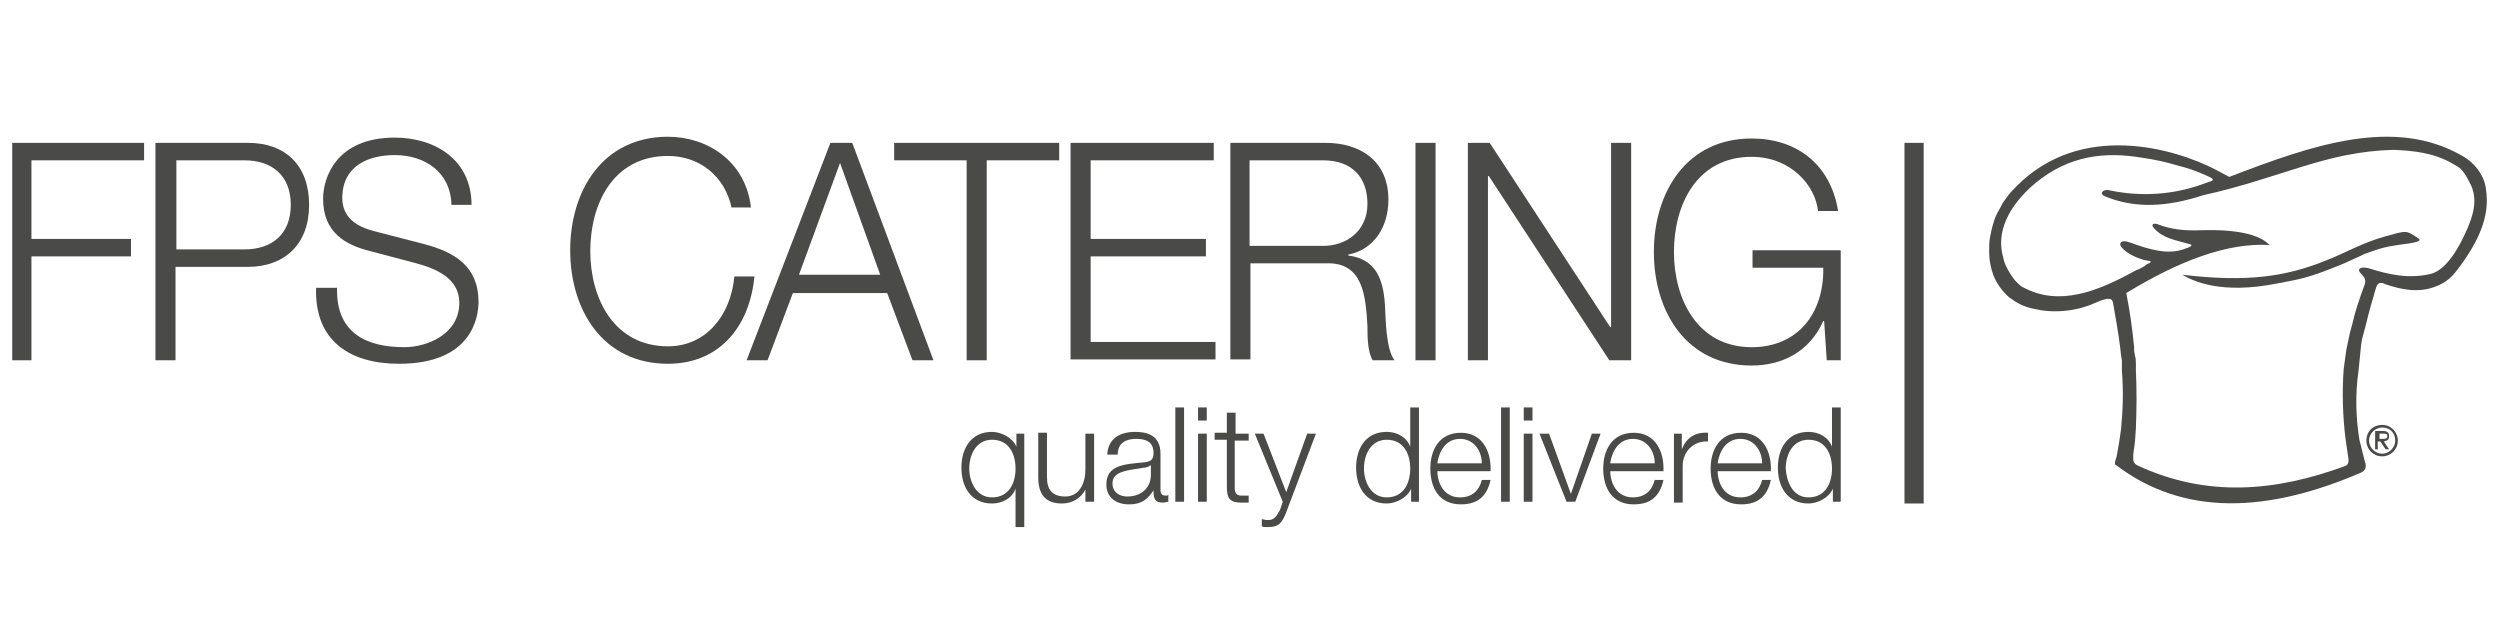
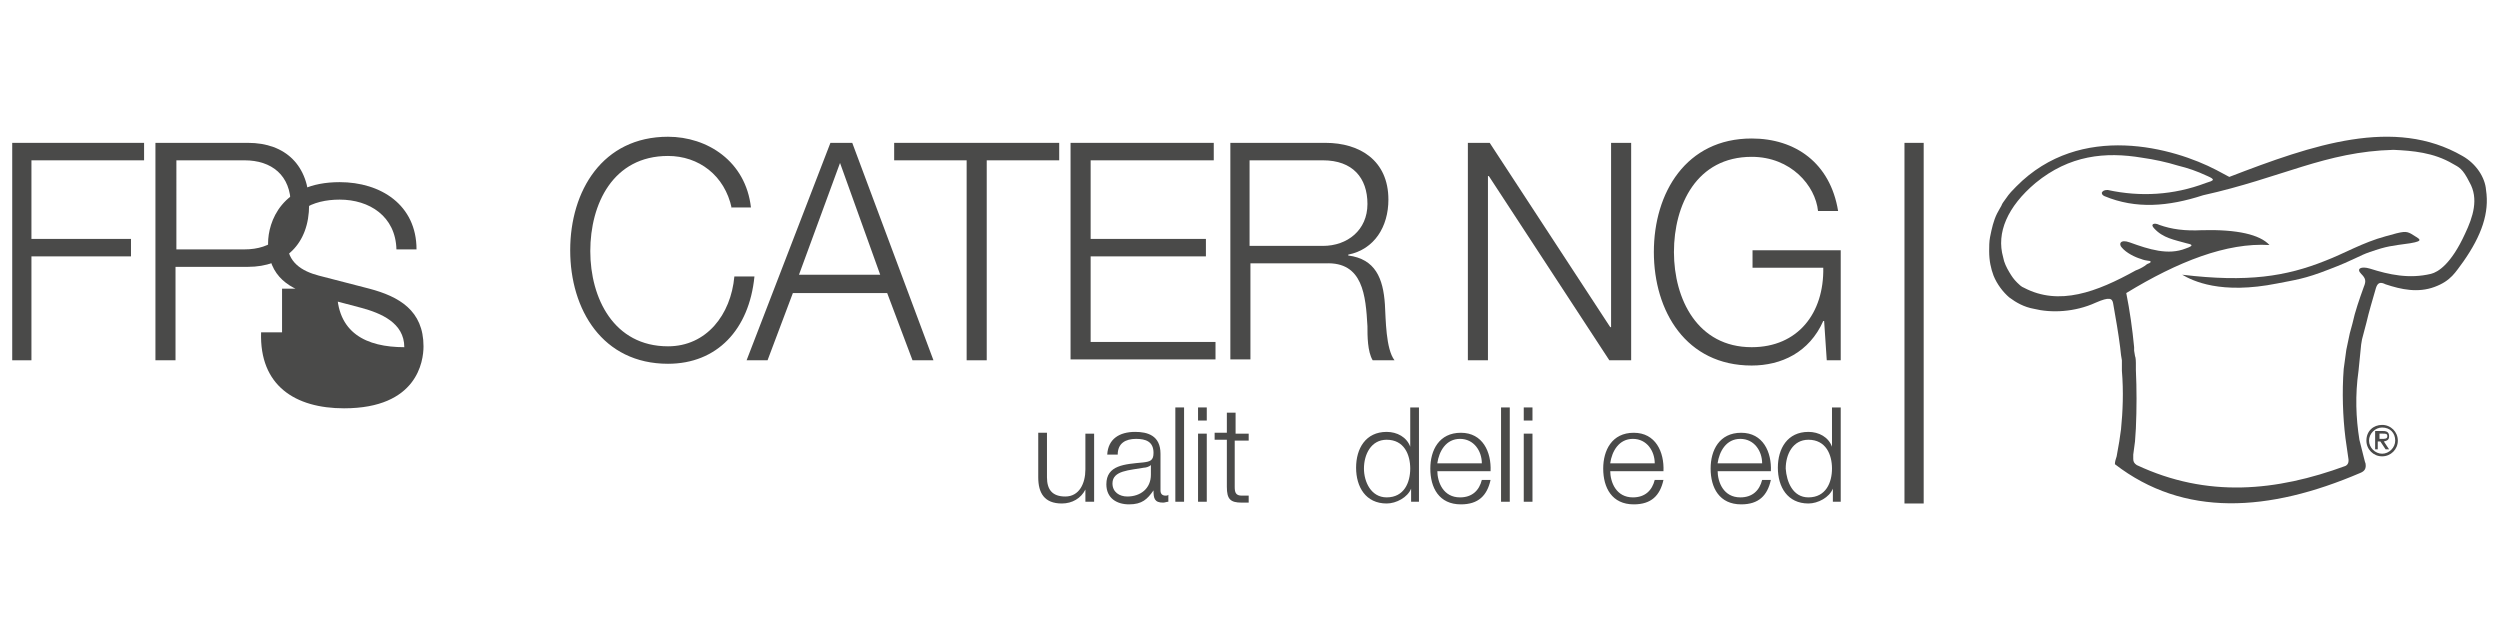
<svg xmlns="http://www.w3.org/2000/svg" version="1.1" id="Ebene_1" x="0px" y="0px" viewBox="0 0 286.3 73.07" style="enable-background:new 0 0 286.3 73.07;" xml:space="preserve">
  <style type="text/css">
	.st0{fill-rule:evenodd;clip-rule:evenodd;fill:#4A4A49;}
	.st1{fill:#4A4A49;}
</style>
  <g id="Ebene_1_1_">
</g>
  <g id="Layer_1">
    <g>
      <g>
        <path class="st0" d="M249.9,31.46c7.5,0.9,11.9,0.2,16.4-1.6c2.1-0.8,4.3-2.1,6.9-2.8c2.1-0.6,2.3-0.6,2.9-0.3     c0.9,0.6,1.7,0.8-0.1,1.1c-2.1,0.3-2.6,0.3-4.6,1c-1.2,0.4-1.8,0.9-4.7,2c-2.8,1.1-3.9,1.2-5.9,1.6     C254.3,33.76,251.1,32.16,249.9,31.46L249.9,31.46z" />
        <path class="st0" d="M282.3,26.76c-1.6,3.5-3.1,4.4-3.9,4.6c-2.5,0.6-4.8,0.1-7-0.6c-1-0.3-1.6,0-1,0.6c0.5,0.5,0.6,0.8,0.3,1.5     c-0.5,1.4-1,2.8-1.3,4.2l0,0l-0.3,1.1l-0.4,1.9l-0.3,2.2c-0.2,2.6-0.1,5.5,0.2,7.9l0.3,2.1c0.1,0.5,0.1,0.9-0.3,1.1     c-7.9,2.9-15.8,3.7-23.9-0.1c-0.3-0.2-0.4-0.4-0.4-0.7c0-0.2,0-0.3,0-0.5l0.2-1.5l0.1-1.5c0.1-2.3,0.1-4.5,0-6.7v-0.8     c0,0,0-0.6-0.1-0.8l-0.1-0.6v-0.4c-0.2-2.1-0.5-4.2-0.9-6.2c5.9-3.6,11.5-5.8,16.4-5.5c-1.1-1.2-3.7-1.8-7.7-1.7     c-2,0.1-3.5-0.1-4.9-0.6c-0.6-0.3-1.1-0.1-0.6,0.4c1,1.1,2.3,1.3,3.7,1.7c0.4,0.1,1.1,0.2-0.1,0.6c-2,0.8-4.2,0.1-6.4-0.7     c-1.1-0.4-1.3,0.2-0.9,0.6c0.5,0.6,1.5,1.1,2.2,1.3c0.2,0.1,0.7,0.2,0.8,0.2c0.2,0,0.5,0.1,0.1,0.3c-0.1,0-0.4,0.2-0.5,0.3     c-0.3,0.2-0.7,0.4-1,0.5c-4.5,2.5-8.8,4.1-12.8,2c-0.3-0.1-0.6-0.4-0.8-0.6c-0.4-0.4-0.6-0.7-0.9-1.2c-0.3-0.5-0.6-1.1-0.7-1.7     c-0.8-2.8,0.5-5.8,3.7-8.5c3.9-3.2,8-3.6,12.2-2.9c1.4,0.2,2.8,0.5,4.1,0.9c1.2,0.3,2.1,0.6,3.4,1.2c0.9,0.4,0.8,0.5-0.2,0.8     c-3.7,1.4-7.5,1.6-11.2,0.8l0,0c0,0,0,0-0.1,0c-0.3,0-0.5,0.1-0.6,0.3c0,0.2,0.1,0.3,0.3,0.4l0,0c3.6,1.5,7.3,1.2,11.3-0.1     c9-2,14-5,21.8-5.2c2.2,0.1,4.6,0.3,6.8,1.6c0.7,0.4,1.1,0.5,1.9,2.1C283.9,22.76,283.2,24.86,282.3,26.76L282.3,26.76     L282.3,26.76z M284.7,21.76c-0.1-1.4-1.1-3-2.7-3.9c-7.8-4.5-17.1-1.3-26.7,2.4l-1.5-0.8c-4.8-2.5-15.5-5.6-22.9,1.9     c-0.4,0.4-0.8,0.8-1.2,1.4c-0.2,0.3-0.4,0.5-0.5,0.8c-0.1,0.2-0.3,0.5-0.5,0.9c-0.4,0.8-0.6,1.7-0.8,2.7     c-0.1,0.5-0.1,1.1-0.1,1.6c0,1.1,0.2,2,0.5,2.8c0.4,1,1.1,1.9,1.8,2.5c0.8,0.6,1.7,1.1,2.8,1.3c2,0.5,4.7,0.4,7.1-0.7     c1.6-0.7,1.9-0.5,2,0.1c0.3,1.7,0.6,3.4,0.8,5l0.1,0.9l0.1,0.6v0.4v0.4v0.4c0.2,2.4,0.1,4.7-0.1,6.7l-0.2,1.4l-0.3,1.7     c-0.1,0.3-0.2,0.6-0.2,0.9c7.9,6.1,17.6,5.5,28.1,1c0.5-0.2,0.7-0.5,0.6-1.1c-0.1-0.2-0.1-0.4-0.2-0.7l-0.5-2     c-0.4-2.5-0.5-5.1-0.1-7.9l0.2-2l0.1-1l0.1-0.6l0.5-1.9c0.3-1.3,0.7-2.6,1.1-4c0.2-0.6,0.5-0.7,1.1-0.4c1.8,0.6,3.7,1,5.6,0.3     s2.4-1.7,3.3-2.9C284.2,26.96,285.1,24.36,284.7,21.76L284.7,21.76z" />
        <path class="st0" d="M272.5,50.26h0.3c0.3,0,0.6,0,0.6-0.3s-0.2-0.3-0.5-0.3h-0.4V50.26L272.5,50.26z M272.1,49.36h0.8     c0.5,0,0.7,0.2,0.7,0.6c0,0.4-0.2,0.5-0.6,0.6l0.6,0.9h-0.4l-0.6-0.9h-0.3v0.9H272v-2.1H272.1z M272.8,51.96     c0.8,0,1.5-0.7,1.5-1.5c0-0.9-0.6-1.5-1.5-1.5c-0.8,0-1.5,0.7-1.5,1.5S272,51.96,272.8,51.96L272.8,51.96L272.8,51.96z      M272.8,48.66c1,0,1.8,0.8,1.8,1.8s-0.8,1.8-1.8,1.8s-1.8-0.8-1.8-1.8C271,49.36,271.8,48.66,272.8,48.66L272.8,48.66z" />
      </g>
      <g>
        <path class="st1" d="M1.4,16.36h15.1v2H3.6v9H15v2H3.6v11.9H1.4V16.36z" />
        <path class="st1" d="M17.9,16.36h10.5c4.3,0,7,2.6,7,7.1s-2.8,7.1-7,7.1h-8.3v10.7h-2.3v-24.9H17.9z M20.2,28.56H28     c3.1,0,5.3-1.7,5.3-5.1s-2.2-5.1-5.3-5.1h-7.8V28.56z" />
-         <path class="st1" d="M38.6,33.06c-0.1,5.1,3.4,6.7,7.7,6.7c2.5,0,6.3-1.4,6.3-5.1c0-2.8-2.7-3.9-4.9-4.5l-5.3-1.4     c-2.8-0.7-5.4-2.1-5.4-6c0-2.4,1.5-7,8.2-7c4.7,0,8.8,2.6,8.8,7.7h-2.3c-0.1-3.8-3.1-5.7-6.5-5.7c-3.1,0-6,1.3-6,4.9     c0,2.3,1.7,3.3,3.6,3.8l5.8,1.5c3.4,0.9,6.2,2.5,6.2,6.6c0,1.7-0.7,7.1-9.1,7.1c-5.6,0-9.7-2.6-9.5-8.7h2.4V33.06z" />
+         <path class="st1" d="M38.6,33.06c-0.1,5.1,3.4,6.7,7.7,6.7c0-2.8-2.7-3.9-4.9-4.5l-5.3-1.4     c-2.8-0.7-5.4-2.1-5.4-6c0-2.4,1.5-7,8.2-7c4.7,0,8.8,2.6,8.8,7.7h-2.3c-0.1-3.8-3.1-5.7-6.5-5.7c-3.1,0-6,1.3-6,4.9     c0,2.3,1.7,3.3,3.6,3.8l5.8,1.5c3.4,0.9,6.2,2.5,6.2,6.6c0,1.7-0.7,7.1-9.1,7.1c-5.6,0-9.7-2.6-9.5-8.7h2.4V33.06z" />
        <path class="st1" d="M83.8,23.86c-0.8-3.8-3.8-6-7.3-6c-6.3,0-8.9,5.5-8.9,10.9s2.7,10.9,8.9,10.9c4.4,0,7.2-3.6,7.6-8h2.3     c-0.6,6.1-4.3,10-9.9,10c-7.5,0-11.2-6.2-11.2-13s3.7-13,11.2-13c4.5,0,8.9,2.8,9.5,8.1h-2.2V23.86z" />
        <path class="st1" d="M95.1,16.36h2.5l9.3,24.9h-2.4l-2.9-7.7H90.8l-2.9,7.7h-2.4L95.1,16.36z M91.5,31.46h9.3l-4.6-12.8     L91.5,31.46z" />
        <path class="st1" d="M102.5,16.36h18.8v2H113v22.9h-2.3v-22.9h-8.3v-2H102.5z" />
        <path class="st1" d="M122.6,16.36H139v2h-14.1v9h13.2v2h-13.2v9.8h14.3v2h-16.6L122.6,16.36L122.6,16.36z" />
        <path class="st1" d="M140.9,16.36h10.9c3.9,0,7.2,2,7.2,6.5c0,3.1-1.6,5.7-4.6,6.3v0.1c3.1,0.4,4,2.6,4.2,5.6     c0.1,1.7,0.1,5.1,1.1,6.4h-2.5c-0.6-1-0.6-2.8-0.6-3.9c-0.2-3.5-0.5-7.4-4.8-7.2h-8.6v11h-2.3L140.9,16.36L140.9,16.36z      M143.1,28.16h8.4c2.8,0,5.1-1.8,5.1-4.8s-1.7-5-5.1-5h-8.4V28.16z" />
-         <path class="st1" d="M162.1,16.36h2.3v24.9h-2.3V16.36z" />
        <path class="st1" d="M168.1,16.36h2.5l13.8,21.1h0.1v-21.1h2.3v24.9h-2.5l-13.8-21.1h-0.1v21.1h-2.3L168.1,16.36L168.1,16.36z" />
        <path class="st1" d="M210.8,41.26h-1.6l-0.3-4.5h-0.1c-1.6,3.6-4.8,5.1-8.2,5.1c-7.5,0-11.2-6.2-11.2-13s3.7-13,11.2-13     c5,0,9,2.8,9.9,8.3h-2.3c-0.3-2.9-3.1-6.2-7.6-6.2c-6.3,0-8.9,5.5-8.9,10.9s2.7,10.9,8.9,10.9c5.3,0,8.3-3.9,8.2-9.1h-8.1v-2     h10.1L210.8,41.26L210.8,41.26z" />
      </g>
      <g>
-         <path class="st1" d="M117.3,60.36h-1v-4.4l0,0c-0.4,1.1-1.5,1.7-2.7,1.7c-2.4,0-3.5-1.9-3.5-4.1s1.1-4.1,3.5-4.1     c1.1,0,2.4,0.7,2.8,1.7l0,0v-1.5h0.9C117.3,49.66,117.3,60.36,117.3,60.36z M113.6,56.96c2,0,2.7-1.7,2.7-3.3s-0.7-3.3-2.7-3.3     c-1.8,0-2.6,1.7-2.6,3.3C111,55.16,111.8,56.96,113.6,56.96z" />
        <path class="st1" d="M125.2,57.46h-0.9v-1.4l0,0c-0.5,1-1.5,1.6-2.7,1.6c-2,0-2.7-1.2-2.7-3v-5.1h1v5.1c0,1.4,0.6,2.2,2.1,2.2     c1.6,0,2.3-1.5,2.3-3.1v-4.1h1v7.8H125.2z" />
        <path class="st1" d="M126.8,52.06c0.1-1.8,1.4-2.6,3.2-2.6c1.4,0,2.9,0.4,2.9,2.5v4.2c0,0.4,0.2,0.6,0.6,0.6c0.1,0,0.2,0,0.3-0.1     v0.8c-0.2,0-0.4,0.1-0.6,0.1c-1,0-1.1-0.5-1.1-1.4l0,0c-0.7,1-1.3,1.6-2.8,1.6c-1.4,0-2.6-0.7-2.6-2.3c0-2.2,2.1-2.3,4.2-2.5     c0.8-0.1,1.2-0.2,1.2-1.1c0-1.3-0.9-1.6-2-1.6c-1.2,0-2.1,0.5-2.1,1.8H126.8z M131.8,53.26L131.8,53.26c-0.2,0.2-0.6,0.3-0.8,0.3     c-1.6,0.3-3.6,0.3-3.6,1.8c0,1,0.8,1.5,1.7,1.5c1.5,0,2.7-0.9,2.7-2.5V53.26z" />
        <path class="st1" d="M134.6,46.66h1v10.8h-1V46.66z" />
        <path class="st1" d="M137.2,46.66h1v1.5h-1V46.66z M137.2,49.66h1v7.8h-1V49.66z" />
        <path class="st1" d="M141.4,49.66h1.6v0.8h-1.6v5.3c0,0.6,0.1,1,0.8,1c0.3,0,0.5,0,0.8,0v0.8c-0.3,0-0.6,0-0.8,0     c-1.3,0-1.7-0.4-1.7-1.8v-5.4h-1.4v-0.8h1.4v-2.3h1v2.4H141.4z" />
-         <path class="st1" d="M143.7,49.66h1l2.6,6.7l2.4-6.7h1l-3.4,9c-0.5,1.3-0.9,1.7-2.1,1.7c-0.4,0-0.6,0-0.7-0.1v-0.8     c0.2,0,0.4,0.1,0.7,0.1c0.8,0,1-0.5,1.4-1.2l0.3-0.9L143.7,49.66z" />
        <path class="st1" d="M162.5,57.46h-0.9v-1.5l0,0c-0.4,1-1.7,1.7-2.8,1.7c-2.4,0-3.5-1.9-3.5-4.1s1.1-4.1,3.5-4.1     c1.2,0,2.3,0.6,2.7,1.7l0,0v-4.5h1V57.46z M158.8,56.96c2,0,2.7-1.7,2.7-3.3s-0.7-3.3-2.7-3.3c-1.8,0-2.6,1.7-2.6,3.3     C156.2,55.16,157,56.96,158.8,56.96z" />
        <path class="st1" d="M164.6,53.86c0,1.4,0.7,3.1,2.6,3.1c1.4,0,2.2-0.8,2.5-2h1c-0.4,1.8-1.4,2.8-3.4,2.8c-2.5,0-3.5-1.9-3.5-4.1     c0-2.1,1-4.1,3.5-4.1s3.5,2.2,3.4,4.4h-6.1V53.86z M169.7,53.06c0-1.4-0.9-2.8-2.5-2.8s-2.4,1.4-2.6,2.8H169.7z" />
        <path class="st1" d="M171.9,46.66h1v10.8h-1V46.66z" />
        <path class="st1" d="M174.5,46.66h1v1.5h-1V46.66z M174.5,49.66h1v7.8h-1V49.66z" />
-         <path class="st1" d="M176.3,49.66h1.1l2.5,6.9l0,0l2.4-6.9h1l-2.9,7.8h-1L176.3,49.66z" />
        <path class="st1" d="M184.4,53.86c0,1.4,0.7,3.1,2.6,3.1c1.4,0,2.2-0.8,2.5-2h1c-0.4,1.8-1.4,2.8-3.4,2.8c-2.5,0-3.5-1.9-3.5-4.1     c0-2.1,1-4.1,3.5-4.1s3.5,2.2,3.4,4.4h-6.1V53.86z M189.5,53.06c0-1.4-0.9-2.8-2.5-2.8s-2.4,1.4-2.6,2.8H189.5z" />
-         <path class="st1" d="M191.7,49.66h0.9v1.8l0,0c0.5-1.3,1.5-2,3-1.9v1c-1.7-0.1-2.9,1.2-2.9,2.8v4.2h-1V49.66z" />
        <path class="st1" d="M196.7,53.86c0,1.4,0.7,3.1,2.6,3.1c1.4,0,2.2-0.8,2.5-2h1c-0.4,1.8-1.4,2.8-3.4,2.8c-2.5,0-3.5-1.9-3.5-4.1     c0-2.1,1-4.1,3.5-4.1s3.5,2.2,3.4,4.4h-6.1V53.86z M201.8,53.06c0-1.4-0.9-2.8-2.5-2.8s-2.4,1.4-2.6,2.8H201.8z" />
        <path class="st1" d="M210.8,57.46h-0.9v-1.5l0,0c-0.4,1-1.7,1.7-2.8,1.7c-2.4,0-3.5-1.9-3.5-4.1s1.1-4.1,3.5-4.1     c1.2,0,2.3,0.6,2.7,1.7l0,0v-4.5h1V57.46z M207.1,56.96c2,0,2.7-1.7,2.7-3.3s-0.7-3.3-2.7-3.3c-1.8,0-2.6,1.7-2.6,3.3     C204.6,55.16,205.3,56.96,207.1,56.96z" />
      </g>
      <rect x="218.1" y="16.36" class="st0" width="2.2" height="41.3" />
    </g>
  </g>
</svg>